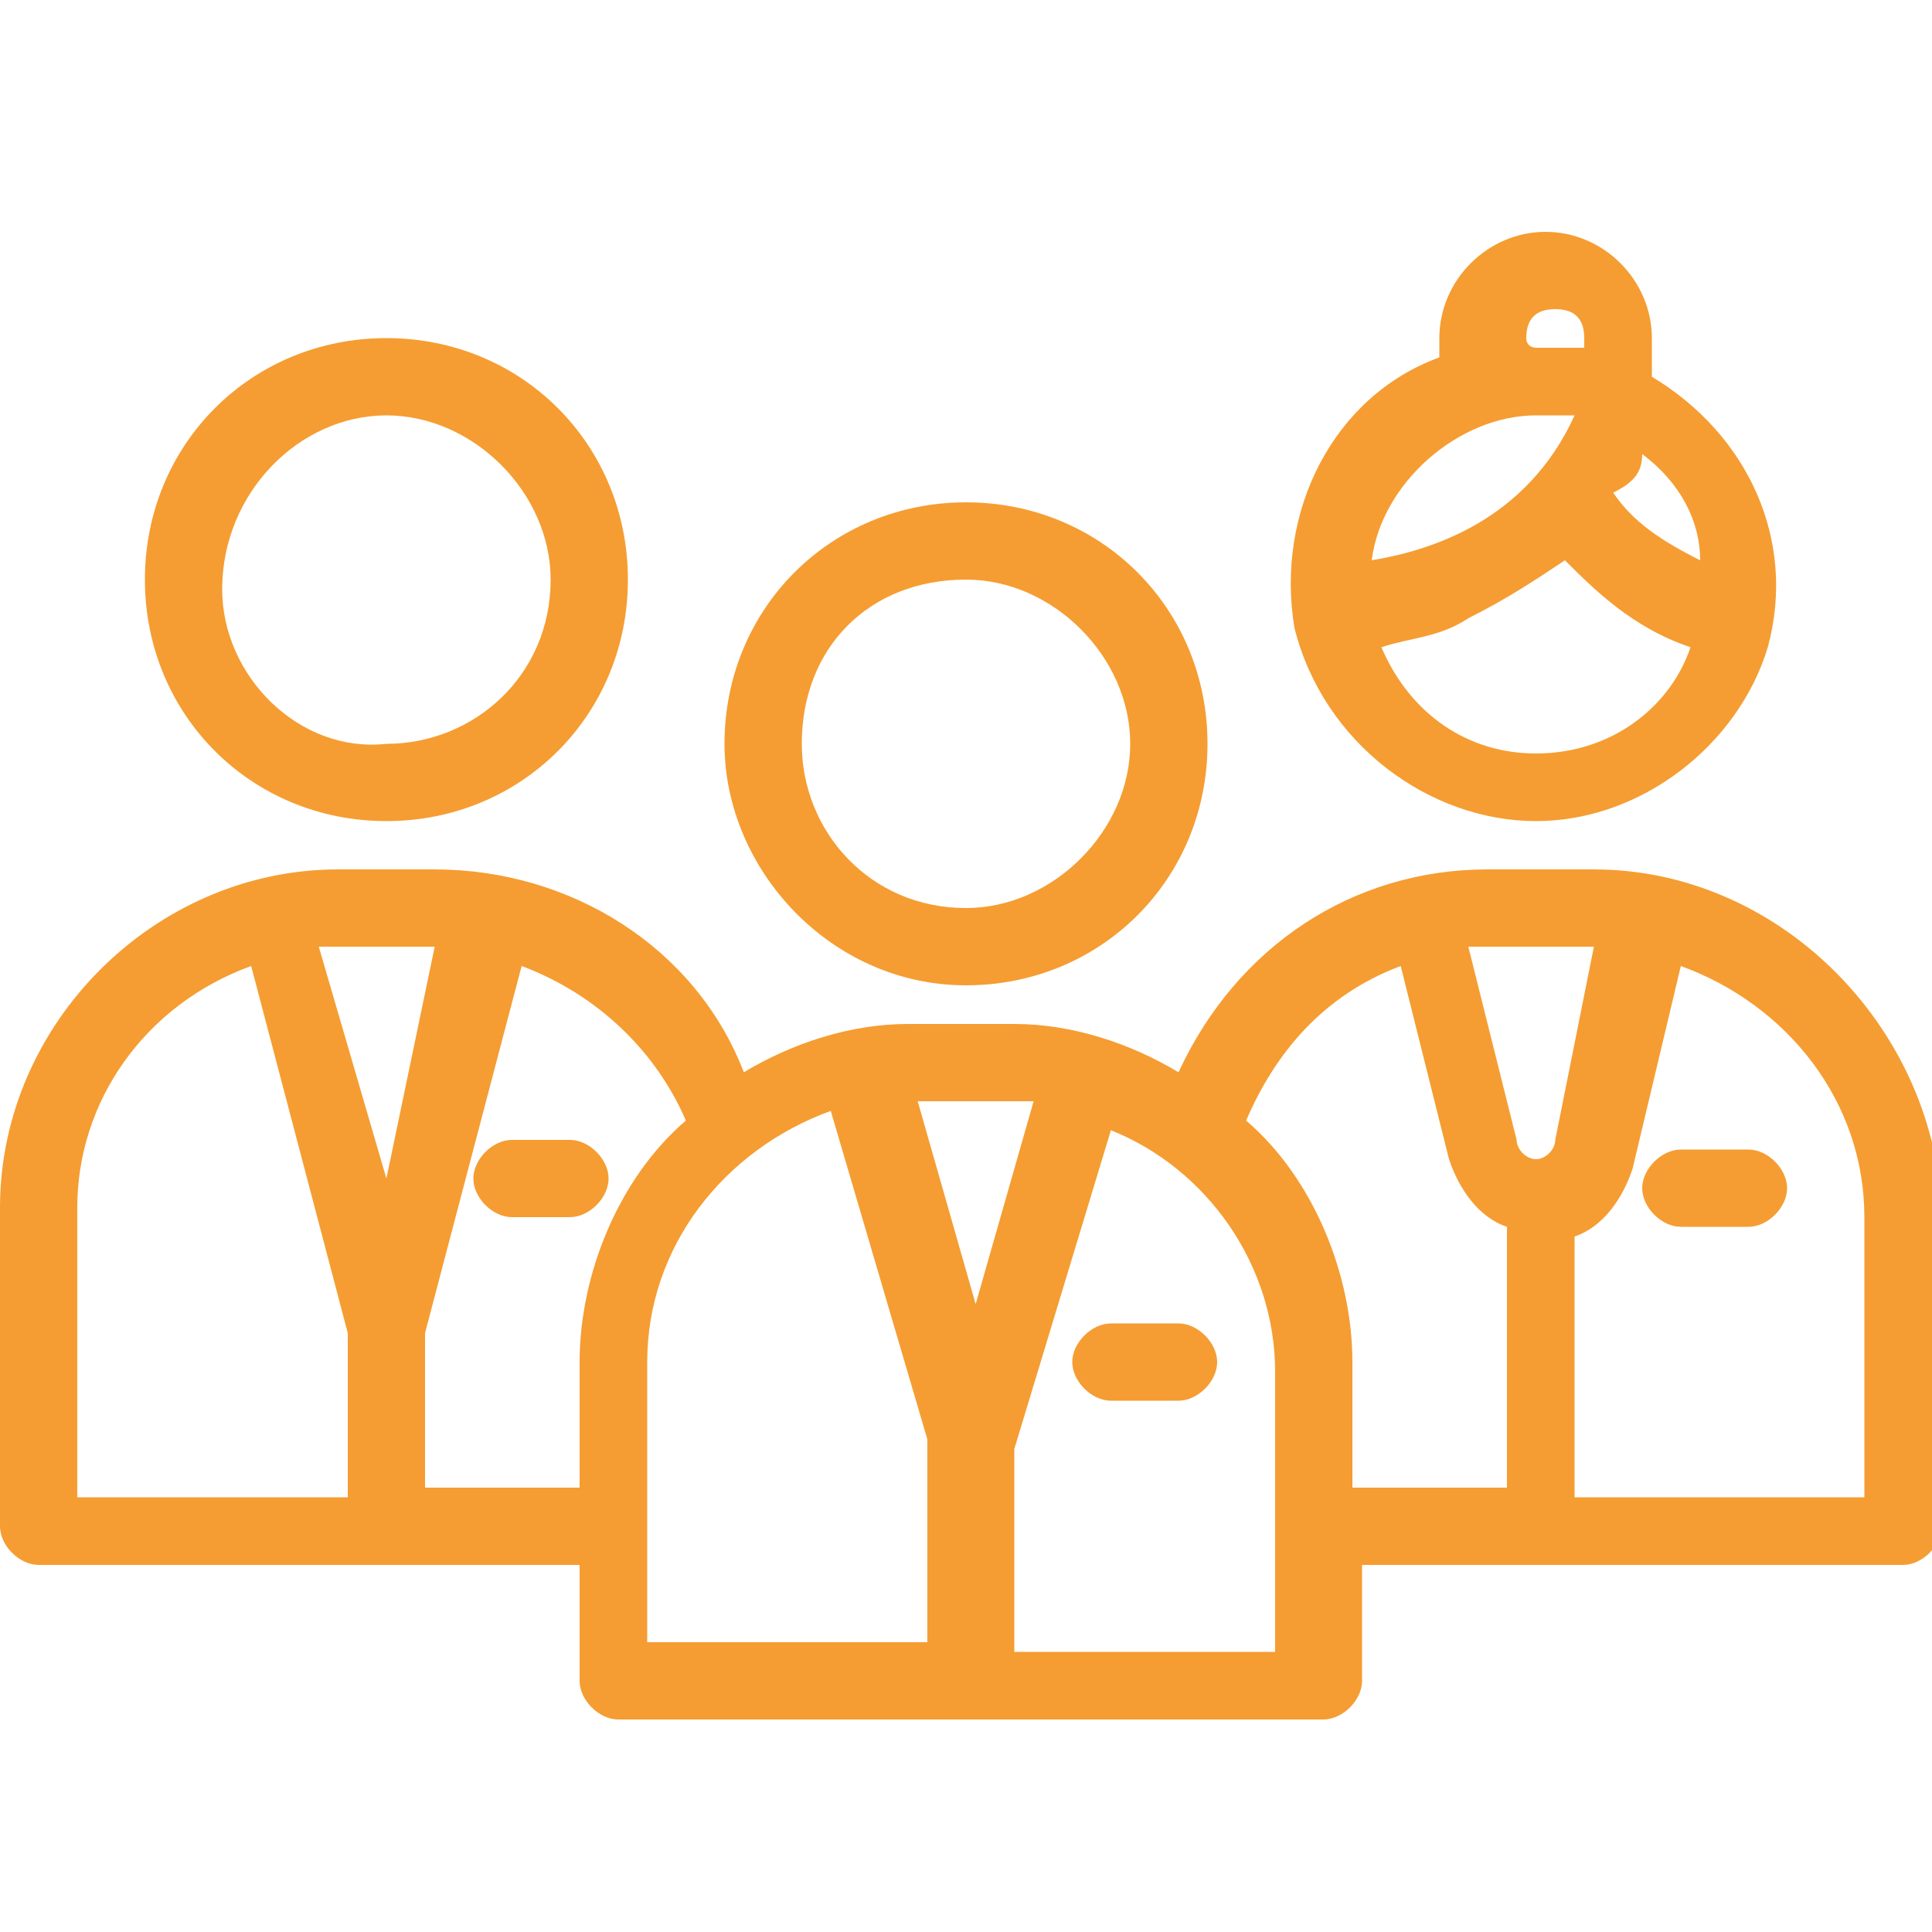
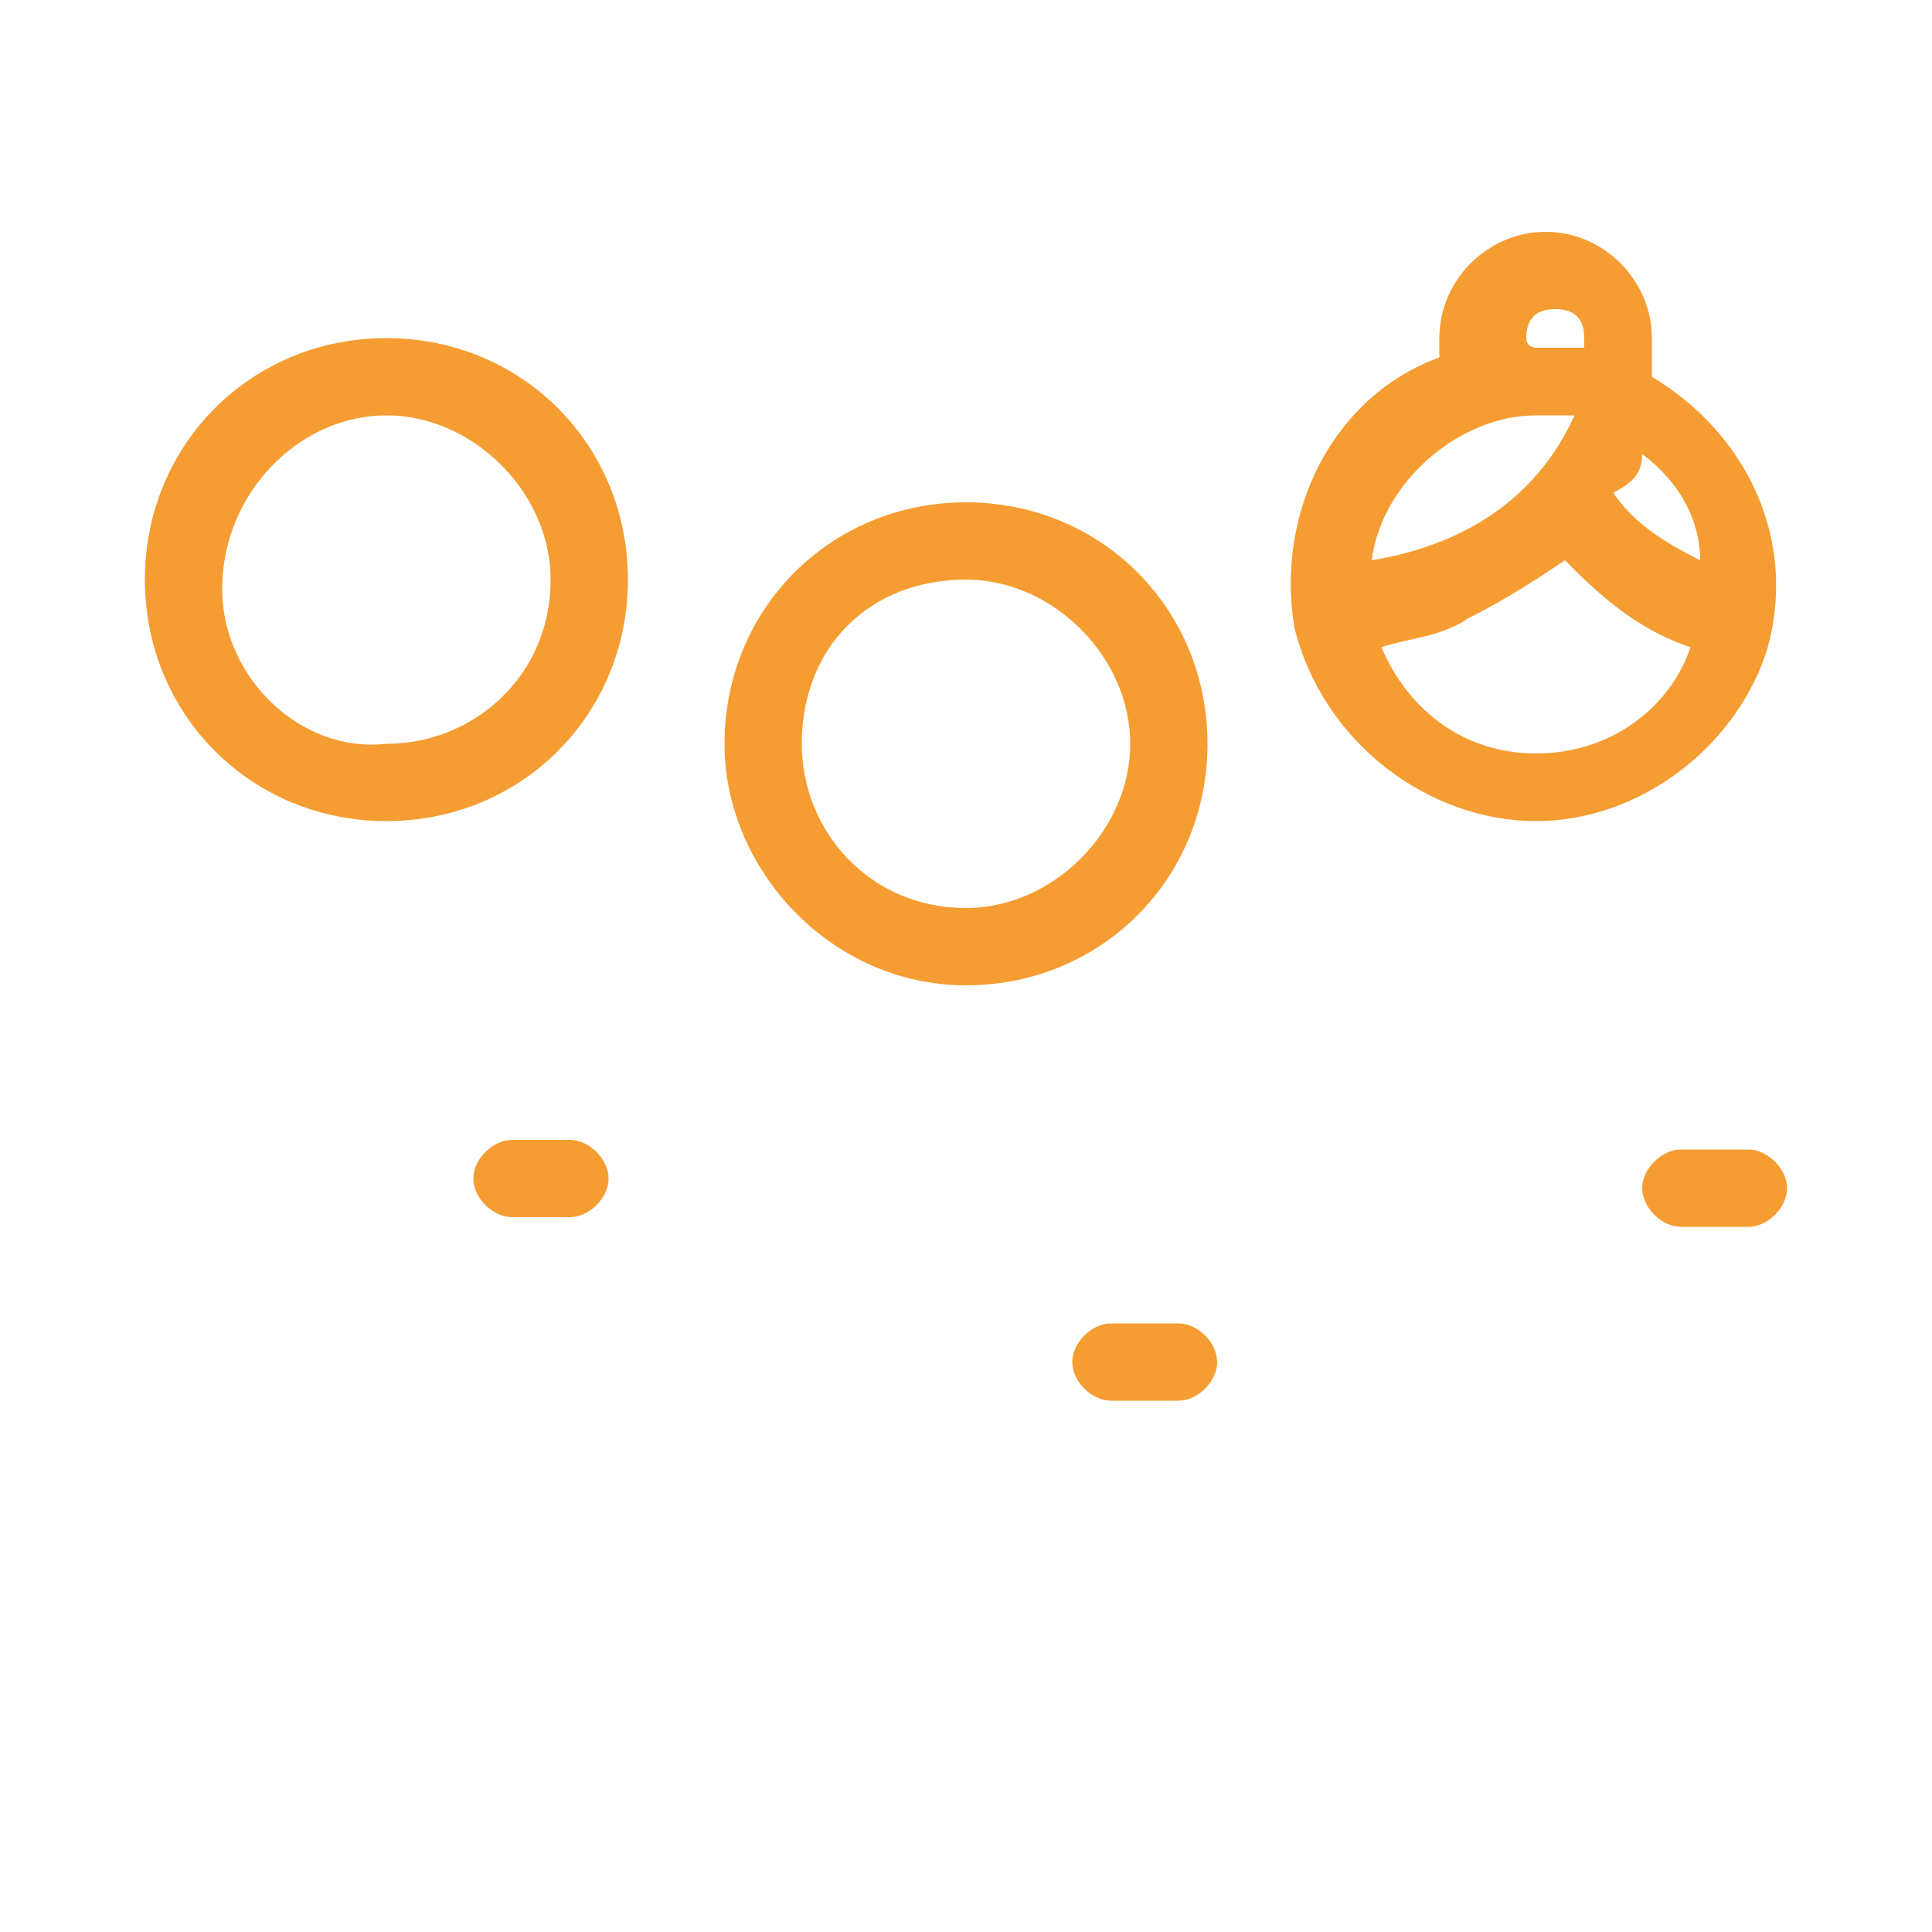
<svg xmlns="http://www.w3.org/2000/svg" version="1.1" x="0px" y="0px" viewBox="0 0 20 20" style="enable-background:new 0 0 20 20;" xml:space="preserve">
  <style type="text/css">
	.st0{display:none;}
	.st1{display:inline;fill:none;stroke:#000000;stroke-width:1.1;}
	.st2{display:inline;fill:none;stroke:#000000;}
	.st3{display:inline;}
	.st4{fill:#F59D32;}
	.st5{display:inline;fill:#F59D32;}
</style>
  <g id="Livello_1" class="st0">
    <path class="st1" d="M17,15.5H3c0-0.9,0.8-2.2,1.1-3c0.5-1.2,0.6-2.2,1.1-5.5c0.3-2.5,0.7-3.8,2.1-4.9c0.8-0.6,2.1-0.7,2.5-0.7H10   c0,0,1.7-0.1,2.7,0.7c1.4,1,1.8,2.4,2.1,4.8c0.5,3.3,0.6,4.3,1.1,5.5C16.2,13.3,17,14.6,17,15.5L17,15.5z" />
    <path class="st2" d="M12.4,16c0,1.4-1,2.4-2.5,2.4c-1.4,0-2.5-1.1-2.5-2.4" />
  </g>
  <g id="Livello_2" class="st0">
    <g class="st3">
      <path class="st4" d="M9.3,16.9c0.1,0,0.2,0,0.3-0.1c0.1-0.1,0.1-0.2,0.1-0.3c0-0.1,0-0.2-0.1-0.3c-0.1-0.1-0.2-0.1-0.3-0.1    c-0.1,0-0.2,0-0.3,0.1c-0.1,0.1-0.1,0.2-0.1,0.3c0,0.1,0,0.2,0.1,0.3C9.1,16.8,9.2,16.9,9.3,16.9L9.3,16.9z M9.3,16.9" />
      <path class="st4" d="M6.2,13.1H3.5c-0.2,0-0.4,0.2-0.4,0.4v3.8c0,0.2,0.2,0.4,0.4,0.4h2.7c0.2,0,0.4-0.2,0.4-0.4v-3.8    C6.6,13.2,6.4,13.1,6.2,13.1L6.2,13.1z M5.8,13.8V15H3.9v-1.2H5.8z M3.9,16.9v-1.2h1.9v1.2H3.9z M3.9,16.9" />
      <path class="st4" d="M13.9,17.7h2.7c0.2,0,0.4-0.2,0.4-0.4v-3.8c0-0.2-0.2-0.4-0.4-0.4h-2.7c-0.2,0-0.4,0.2-0.4,0.4v3.8    C13.5,17.5,13.6,17.7,13.9,17.7L13.9,17.7z M14.2,16.9v-1.2h1.9v1.2H14.2z M16.2,13.8V15h-1.9v-1.2H16.2z M16.2,13.8" />
      <path class="st4" d="M6.2,7.3H3.5c-0.2,0-0.4,0.2-0.4,0.4v3.8c0,0.2,0.2,0.4,0.4,0.4h2.7c0.2,0,0.4-0.2,0.4-0.4V7.7    C6.6,7.5,6.4,7.3,6.2,7.3L6.2,7.3z M5.8,8.1v1.2H3.9V8.1H5.8z M3.9,11.1V10h1.9v1.2H3.9z M3.9,11.1" />
      <path class="st4" d="M8.1,11.9h3.8c0.2,0,0.4-0.2,0.4-0.4V7.7c0-0.2-0.2-0.4-0.4-0.4H8.1c-0.2,0-0.4,0.2-0.4,0.4v3.8    C7.7,11.7,7.9,11.9,8.1,11.9L8.1,11.9z M8.5,11.1V10h3v1.2H8.5z M11.5,8.1v1.2h-3V8.1H11.5z M11.5,8.1" />
      <path class="st4" d="M13.9,11.9h2.7c0.2,0,0.4-0.2,0.4-0.4V7.7c0-0.2-0.2-0.4-0.4-0.4h-2.7c-0.2,0-0.4,0.2-0.4,0.4v3.8    C13.5,11.7,13.6,11.9,13.9,11.9L13.9,11.9z M14.2,11.1V10h1.9v1.2H14.2z M16.2,8.1v1.2h-1.9V8.1H16.2z M16.2,8.1" />
-       <path class="st4" d="M19.3,19.2h-0.4V6.5h0.4c0.2,0,0.4-0.2,0.4-0.4c0-0.1,0-0.1,0-0.2l-1.5-4.2c-0.1-0.2-0.2-0.3-0.4-0.3H17V0.4    C17,0.2,16.8,0,16.6,0h-2.3c-0.2,0-0.4,0.2-0.4,0.4v1.2H2.3C2.1,1.5,2,1.6,1.9,1.8L0.4,6c0,0.1,0,0.2,0,0.4    c0.1,0.1,0.2,0.2,0.3,0.2h0.4v12.7H0.7c-0.2,0-0.4,0.2-0.4,0.4c0,0.2,0.2,0.4,0.4,0.4h18.5c0.2,0,0.4-0.2,0.4-0.4    C19.6,19.4,19.5,19.2,19.3,19.2L19.3,19.2z M14.6,0.8h1.6v0.8h-1.6V0.8z M2.6,2.3h14.9l1.2,3.4H1.3L2.6,2.3z M1.9,6.5h16.2v12.7    h-5.8v-5.8c0-0.2-0.2-0.4-0.4-0.4H8.1c-0.2,0-0.4,0.2-0.4,0.4v5.8H1.9V6.5z M11.5,19.2h-3v-5.4h3V19.2z M11.5,19.2" />
+       <path class="st4" d="M19.3,19.2h-0.4V6.5h0.4c0.2,0,0.4-0.2,0.4-0.4c0-0.1,0-0.1,0-0.2l-1.5-4.2c-0.1-0.2-0.2-0.3-0.4-0.3H17C17,0.2,16.8,0,16.6,0h-2.3c-0.2,0-0.4,0.2-0.4,0.4v1.2H2.3C2.1,1.5,2,1.6,1.9,1.8L0.4,6c0,0.1,0,0.2,0,0.4    c0.1,0.1,0.2,0.2,0.3,0.2h0.4v12.7H0.7c-0.2,0-0.4,0.2-0.4,0.4c0,0.2,0.2,0.4,0.4,0.4h18.5c0.2,0,0.4-0.2,0.4-0.4    C19.6,19.4,19.5,19.2,19.3,19.2L19.3,19.2z M14.6,0.8h1.6v0.8h-1.6V0.8z M2.6,2.3h14.9l1.2,3.4H1.3L2.6,2.3z M1.9,6.5h16.2v12.7    h-5.8v-5.8c0-0.2-0.2-0.4-0.4-0.4H8.1c-0.2,0-0.4,0.2-0.4,0.4v5.8H1.9V6.5z M11.5,19.2h-3v-5.4h3V19.2z M11.5,19.2" />
    </g>
  </g>
  <g id="Livello_3" class="st0">
-     <path class="st5" d="M19.5,6.3c-0.7-0.7-1.8-0.7-2.5,0c-0.2,0.2-1.6,1.6-1.8,1.8V3.4c0-0.5-0.2-0.9-0.5-1.2l-1.7-1.7   C12.7,0.2,12.3,0,11.8,0H1.8C0.8,0,0,0.8,0,1.8v16.5c0,1,0.8,1.8,1.8,1.8h11.7c1,0,1.8-0.8,1.8-1.8V13l4.2-4.3   C20.2,8.1,20.2,7,19.5,6.3z M13.6,13l-0.3,0.3L12,13.8l0.4-1.2l0.3-0.3L13.6,13z M14.4,12.2l-0.8-0.8C14,10.9,16,9,16.4,8.6   l0.8,0.8L14.4,12.2z M12.2,1.3L13.9,3c0.2,0.2,0.2,0.4,0.2,0.5h-2.3V1.2C11.8,1.2,12,1.2,12.2,1.3z M13.5,18.8H1.8   c-0.3,0-0.6-0.3-0.6-0.6V1.8c0-0.3,0.3-0.6,0.6-0.6h8.8v2.9c0,0.3,0.3,0.6,0.6,0.6h2.9v4.5c0,0-1.7,1.7-1.7,1.7l-0.8,0.8   c-0.1,0.1-0.1,0.1-0.1,0.2l-0.8,2.5c-0.1,0.2,0,0.4,0.1,0.6c0.2,0.2,0.4,0.2,0.6,0.1l2.5-0.8c0.1,0,0.2-0.1,0.2-0.1l0.1-0.1v4   C14.1,18.6,13.8,18.8,13.5,18.8z M18.7,8l-0.6,0.6l-0.8-0.8l0.6-0.6c0.2-0.2,0.6-0.2,0.8,0C18.9,7.4,18.9,7.7,18.7,8z" />
    <path class="st5" d="M2.9,7h8.2c0.3,0,0.6-0.3,0.6-0.6s-0.3-0.6-0.6-0.6H2.9c-0.3,0-0.6,0.3-0.6,0.6S2.6,7,2.9,7z" />
    <path class="st5" d="M2.9,9.4h5.9c0.3,0,0.6-0.3,0.6-0.6c0-0.3-0.3-0.6-0.6-0.6H2.9c-0.3,0-0.6,0.3-0.6,0.6   C2.3,9.1,2.6,9.4,2.9,9.4z" />
    <path class="st5" d="M2.9,11.7h5.9c0.3,0,0.6-0.3,0.6-0.6c0-0.3-0.3-0.6-0.6-0.6H2.9c-0.3,0-0.6,0.3-0.6,0.6   C2.3,11.5,2.6,11.7,2.9,11.7z" />
    <path class="st5" d="M9.4,13.5c0-0.3-0.3-0.6-0.6-0.6H2.9c-0.3,0-0.6,0.3-0.6,0.6c0,0.3,0.3,0.6,0.6,0.6h5.9   C9.1,14.1,9.4,13.8,9.4,13.5z" />
    <path class="st5" d="M11.1,16.5H7.6c-0.3,0-0.6,0.3-0.6,0.6c0,0.3,0.3,0.6,0.6,0.6h3.5c0.3,0,0.6-0.3,0.6-0.6   C11.7,16.7,11.5,16.5,11.1,16.5z" />
  </g>
  <g id="Livello_4">
    <g>
      <path class="st4" d="M10,10.2c1.4,0,2.5-1.1,2.5-2.5S11.4,5.2,10,5.2S7.5,6.3,7.5,7.7C7.5,9,8.6,10.2,10,10.2L10,10.2z M10,6    c0.9,0,1.7,0.8,1.7,1.7c0,0.9-0.8,1.7-1.7,1.7C9,9.4,8.3,8.6,8.3,7.7C8.3,6.7,9,6,10,6L10,6z M10,6" />
-       <path class="st4" d="M16.5,9h-1.1c-1.4,0-2.6,0.8-3.2,2.1c-0.5-0.3-1.1-0.5-1.7-0.5H9.4c-0.6,0-1.2,0.2-1.7,0.5    C7.2,9.8,5.9,9,4.5,9H3.5C1.6,9,0,10.6,0,12.5v3.3c0,0.2,0.2,0.4,0.4,0.4H6v1.2c0,0.2,0.2,0.4,0.4,0.4h7.3c0.2,0,0.4-0.2,0.4-0.4    v-1.2h5.6c0.2,0,0.4-0.2,0.4-0.4v-3.3C20,10.6,18.4,9,16.5,9L16.5,9z M16.5,9.8C16.5,9.8,16.5,9.8,16.5,9.8l-0.4,2    c0,0.1-0.1,0.2-0.2,0.2c0,0,0,0,0,0c-0.1,0-0.2-0.1-0.2-0.2l-0.5-2c0.1,0,0.2,0,0.2,0H16.5z M10.5,11.4c0.1,0,0.1,0,0.2,0    l-0.6,2.1l-0.6-2.1c0,0,0,0,0,0H10.5z M4.5,9.8C4.6,9.8,4.6,9.8,4.5,9.8L4,12.2L3.3,9.8c0.1,0,0.1,0,0.2,0H4.5z M0.8,12.5    c0-1.1,0.7-2.1,1.8-2.5l1,3.8v1.7H0.8V12.5z M4.4,15.5v-1.7l1-3.8c0.8,0.3,1.4,0.9,1.7,1.6C6.4,12.2,6,13.2,6,14.1v1.3H4.4z     M6.7,14.1c0-1.2,0.8-2.2,1.9-2.6l1,3.4v2.1H6.7V14.1z M13.2,17.1h-2.7V15l1-3.3c1,0.4,1.7,1.4,1.7,2.5V17.1z M12.9,11.6    c0.3-0.7,0.8-1.3,1.6-1.6l0.5,2c0.1,0.3,0.3,0.6,0.6,0.7v2.7H14v-1.3C14,13.2,13.6,12.2,12.9,11.6L12.9,11.6z M19.2,15.5h-2.9    v-2.7c0.3-0.1,0.5-0.4,0.6-0.7l0.5-2.1c1.1,0.4,1.9,1.4,1.9,2.6V15.5z M19.2,15.5" />
      <path class="st4" d="M15.9,8.5c1.1,0,2.1-0.8,2.4-1.8c0.3-1.1-0.2-2.2-1.2-2.8V3.5c0-0.6-0.5-1.1-1.1-1.1c-0.6,0-1.1,0.5-1.1,1.1    v0.2c-1.1,0.4-1.7,1.6-1.5,2.8C13.7,7.7,14.8,8.5,15.9,8.5L15.9,8.5z M15.9,7.8c-0.7,0-1.3-0.4-1.6-1.1c0.3-0.1,0.6-0.1,0.9-0.3    c0.4-0.2,0.7-0.4,1-0.6c0.3,0.3,0.7,0.7,1.3,0.9C17.3,7.3,16.7,7.8,15.9,7.8L15.9,7.8z M17.6,5.8c-0.4-0.2-0.7-0.4-0.9-0.7    C16.9,5,17,4.9,17,4.7C17.4,5,17.6,5.4,17.6,5.8L17.6,5.8z M15.8,3.5c0-0.2,0.1-0.3,0.3-0.3c0.2,0,0.3,0.1,0.3,0.3v0.1    c-0.2,0-0.3,0-0.5,0C15.9,3.6,15.8,3.6,15.8,3.5L15.8,3.5z M15.9,4.3c0.1,0,0.2,0,0.4,0c-0.5,1.1-1.5,1.4-2.1,1.5    C14.3,5,15.1,4.3,15.9,4.3L15.9,4.3z M15.9,4.3" />
      <path class="st4" d="M4,8.5c1.4,0,2.5-1.1,2.5-2.5c0,0,0,0,0,0c0-1.4-1.1-2.5-2.5-2.5c-1.4,0-2.5,1.1-2.5,2.5    C1.5,7.4,2.6,8.5,4,8.5L4,8.5z M4,4.3c0.9,0,1.7,0.8,1.7,1.7c0,1-0.8,1.7-1.7,1.7C3.1,7.8,2.3,7,2.3,6.1C2.3,5.1,3.1,4.3,4,4.3    L4,4.3z M4,4.3" />
      <path class="st4" d="M18.1,11.9h-0.7c-0.2,0-0.4,0.2-0.4,0.4c0,0.2,0.2,0.4,0.4,0.4h0.7c0.2,0,0.4-0.2,0.4-0.4    C18.5,12.1,18.3,11.9,18.1,11.9L18.1,11.9z M18.1,11.9" />
      <path class="st4" d="M11.5,13.7c-0.2,0-0.4,0.2-0.4,0.4c0,0.2,0.2,0.4,0.4,0.4h0.7c0.2,0,0.4-0.2,0.4-0.4c0-0.2-0.2-0.4-0.4-0.4    H11.5z M11.5,13.7" />
      <path class="st4" d="M6.3,12.2c0-0.2-0.2-0.4-0.4-0.4H5.3c-0.2,0-0.4,0.2-0.4,0.4c0,0.2,0.2,0.4,0.4,0.4h0.6    C6.1,12.6,6.3,12.4,6.3,12.2L6.3,12.2z M6.3,12.2" />
    </g>
  </g>
</svg>